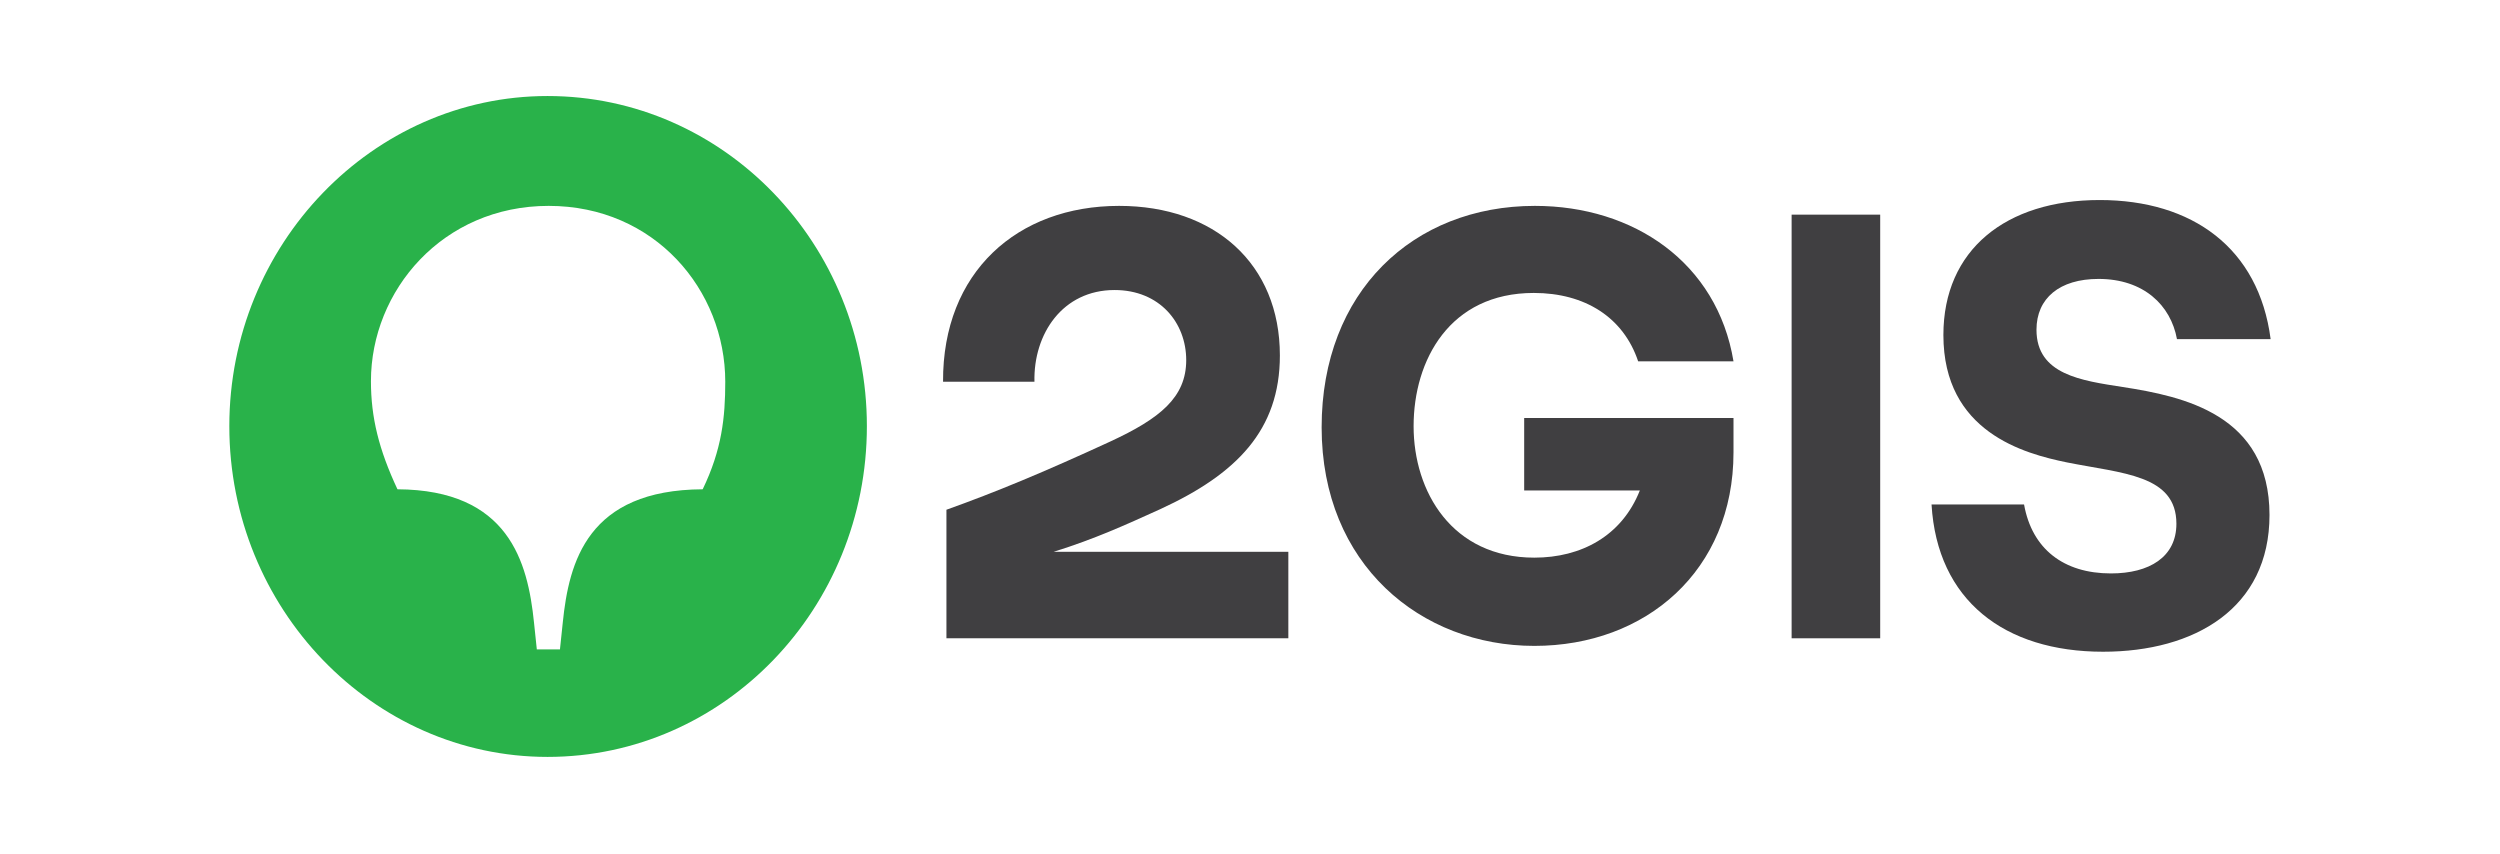
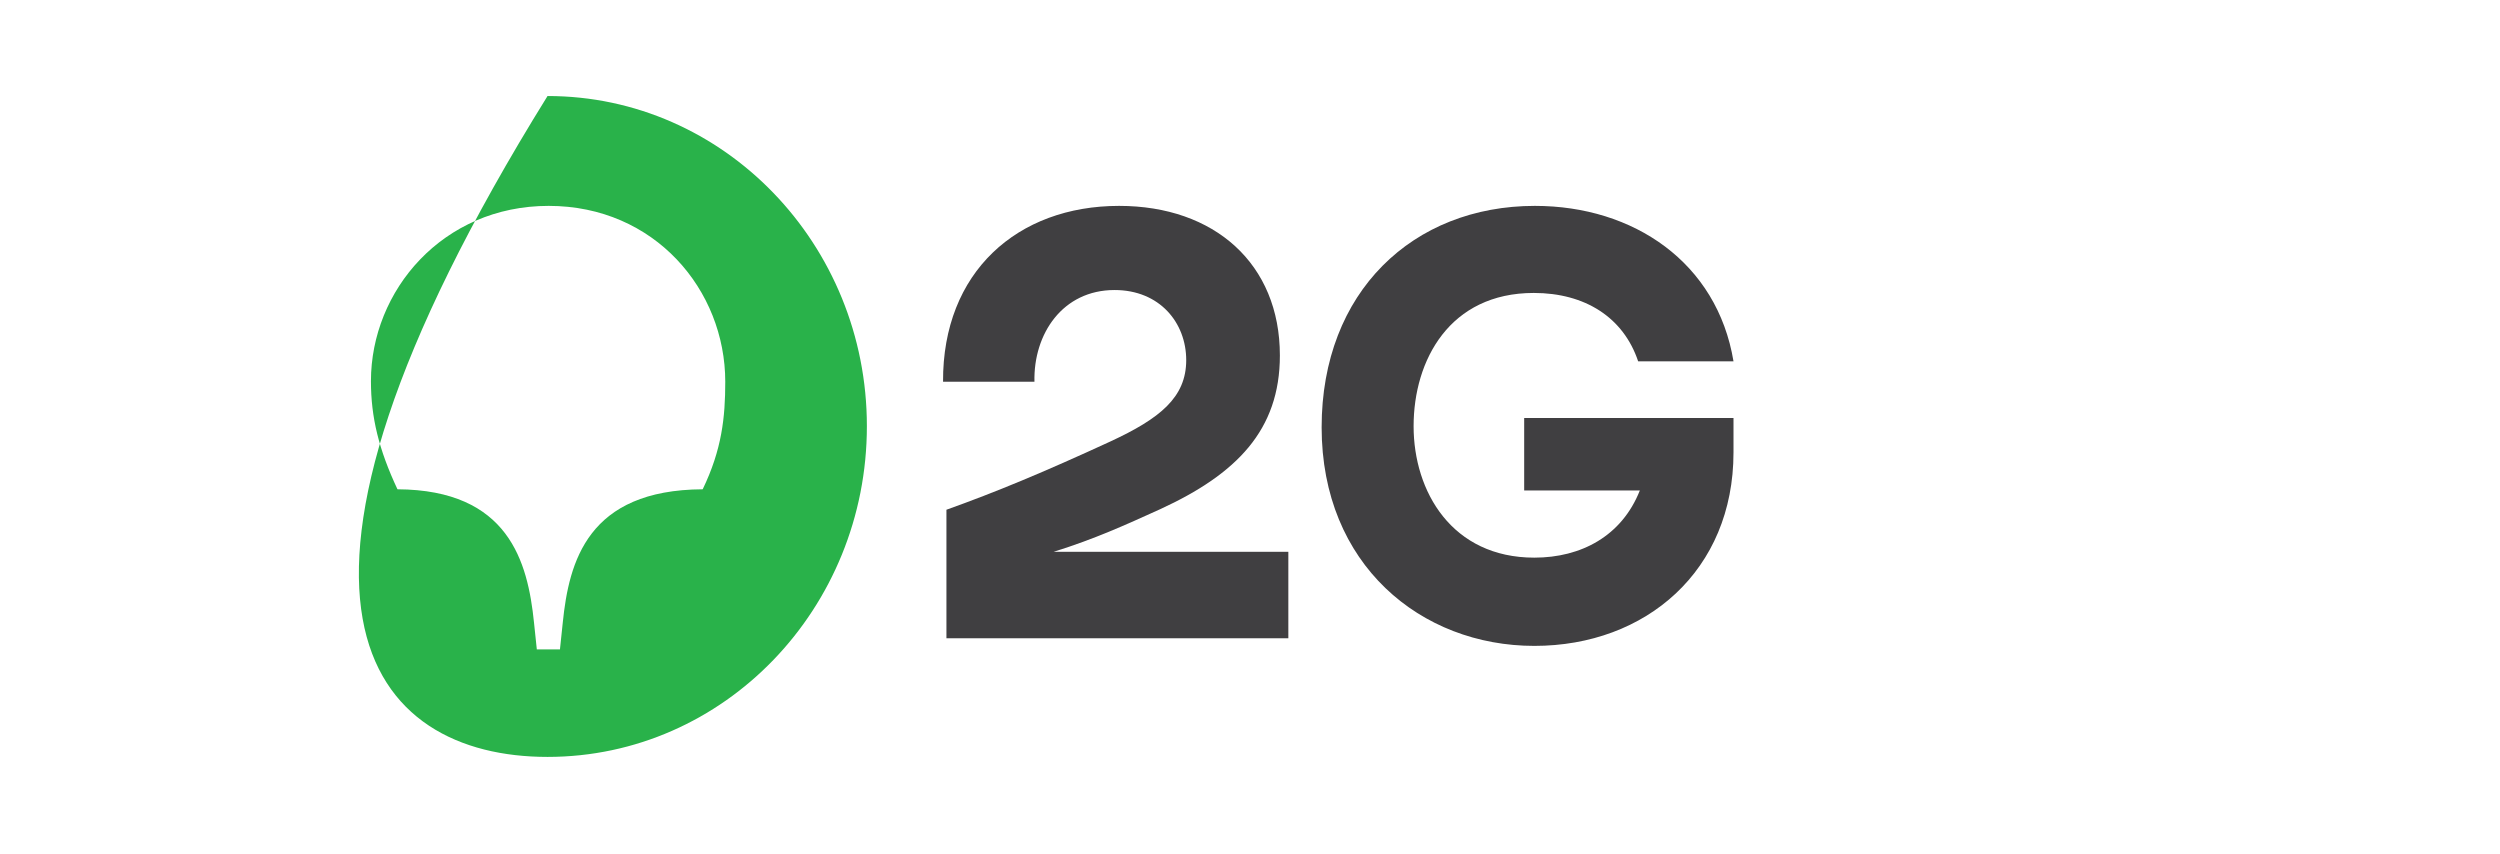
<svg xmlns="http://www.w3.org/2000/svg" width="2213" height="756" viewBox="0 0 2213 756" fill="none">
-   <path d="M1927.05 300.18H2009.96C1999.47 219.487 1940.54 177.072 1858.63 177.072C1775.72 177.072 1720.29 221.04 1720.29 296.559C1720.29 382.424 1791.7 401.56 1829.66 409.322C1878.61 419.149 1926.55 420.184 1926.55 463.632C1926.55 493.116 1902.58 507.599 1868.62 507.599C1826.66 507.599 1798.7 485.874 1791.7 446.565H1709.8C1714.79 531.394 1774.23 576.912 1861.63 576.912C1942.53 576.912 2008.96 538.636 2008.96 455.875C2008.96 366.905 1932.55 350.871 1879.1 342.594C1842.64 336.906 1802.69 331.732 1802.69 291.903C1802.69 263.972 1823.17 246.903 1857.63 246.903C1897.58 246.903 1921.56 270.181 1927.05 300.18Z" fill="#403F41" />
-   <path d="M1664.35 190.005H1585.94V565.014H1664.35V190.005Z" fill="#403F41" />
  <path d="M1349.2 434.149H1451.59C1435.61 474.498 1399.65 493.632 1358.19 493.632C1285.28 493.632 1251.32 435.184 1251.32 377.251C1251.32 318.8 1283.28 259.317 1357.69 259.317C1403.14 259.317 1437.1 281.041 1450.09 319.835L1534.49 319.836C1520.01 232.421 1446.09 182.247 1358.69 182.247C1250.82 182.247 1169.91 258.282 1169.91 378.286C1169.91 499.841 1257.81 571.74 1358.19 571.74C1457.08 571.74 1534.49 505.014 1534.49 400.529V370.009H1349.2V434.149Z" fill="#403F41" />
  <path d="M990.61 182.246C900.712 182.246 834.286 240.695 834.786 337.939H915.695C914.695 295.525 940.665 256.731 986.614 256.731C1026.57 256.731 1050.04 285.697 1050.04 318.8C1050.04 351.905 1026.57 370.527 983.118 390.701C923.685 418.115 881.234 435.701 837.782 451.22V565.015H1140.44V488.46H932.663C932.663 488.46 933.354 488.237 933.695 488.13C969.035 477.04 995.585 464.991 1027.07 450.702C1094.49 419.667 1132.95 380.871 1132.95 314.664C1132.95 233.453 1075.02 182.246 990.61 182.246Z" fill="#403F41" />
-   <path d="M622.026 433.116C520.141 433.633 503.66 497.255 498.167 551.05L495.67 574.843H475.191L472.695 551.05C467.202 497.255 450.221 433.633 351.831 433.116C335.35 397.94 328.358 369.491 328.358 337.422C328.358 257.249 391.787 182.244 485.679 182.244C579.573 182.244 642.003 256.729 642.003 337.941C642.003 369.491 639.007 397.94 622.026 433.116ZM484.682 85C329.858 85 203 216.384 203 377.249C203 538.635 329.858 670.017 484.682 670.017C641.003 670.017 767.362 538.635 767.362 377.249C767.362 216.385 641.003 85 484.682 85Z" fill="#29B24A" />
+   <path d="M622.026 433.116C520.141 433.633 503.66 497.255 498.167 551.05L495.67 574.843H475.191L472.695 551.05C467.202 497.255 450.221 433.633 351.831 433.116C335.35 397.94 328.358 369.491 328.358 337.422C328.358 257.249 391.787 182.244 485.679 182.244C579.573 182.244 642.003 256.729 642.003 337.941C642.003 369.491 639.007 397.94 622.026 433.116ZM484.682 85C203 538.635 329.858 670.017 484.682 670.017C641.003 670.017 767.362 538.635 767.362 377.249C767.362 216.385 641.003 85 484.682 85Z" fill="#29B24A" />
</svg>